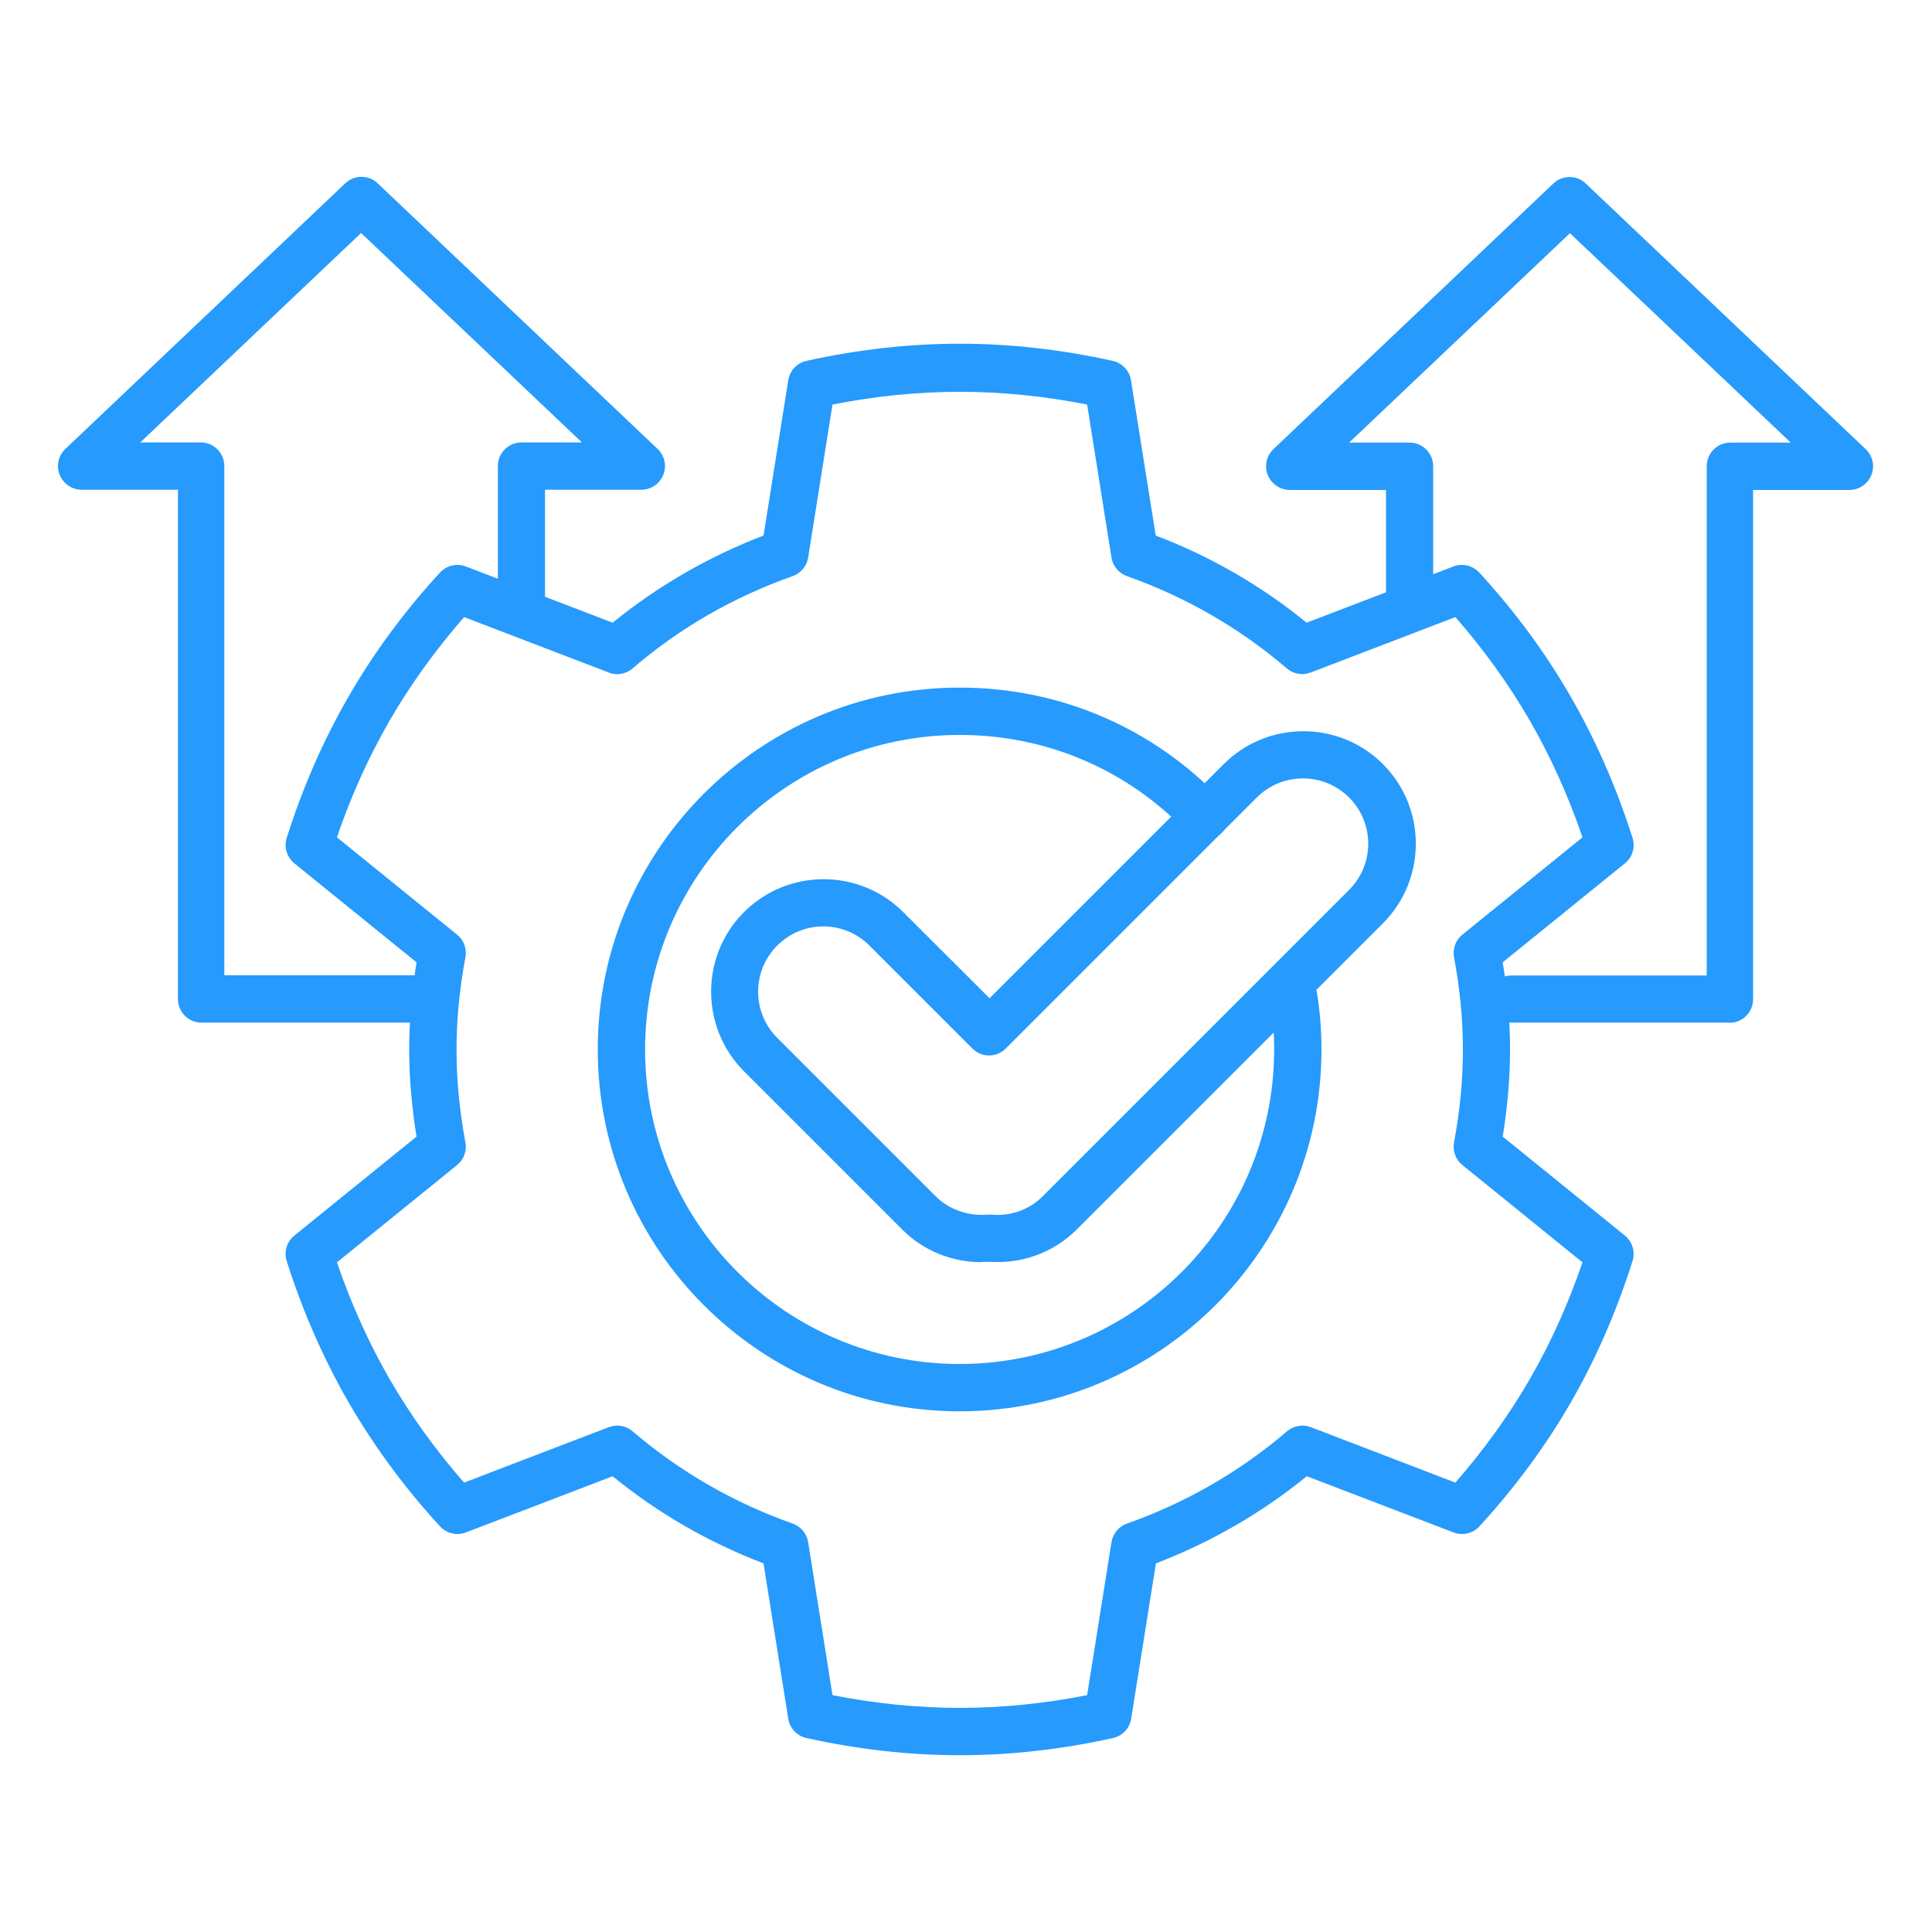
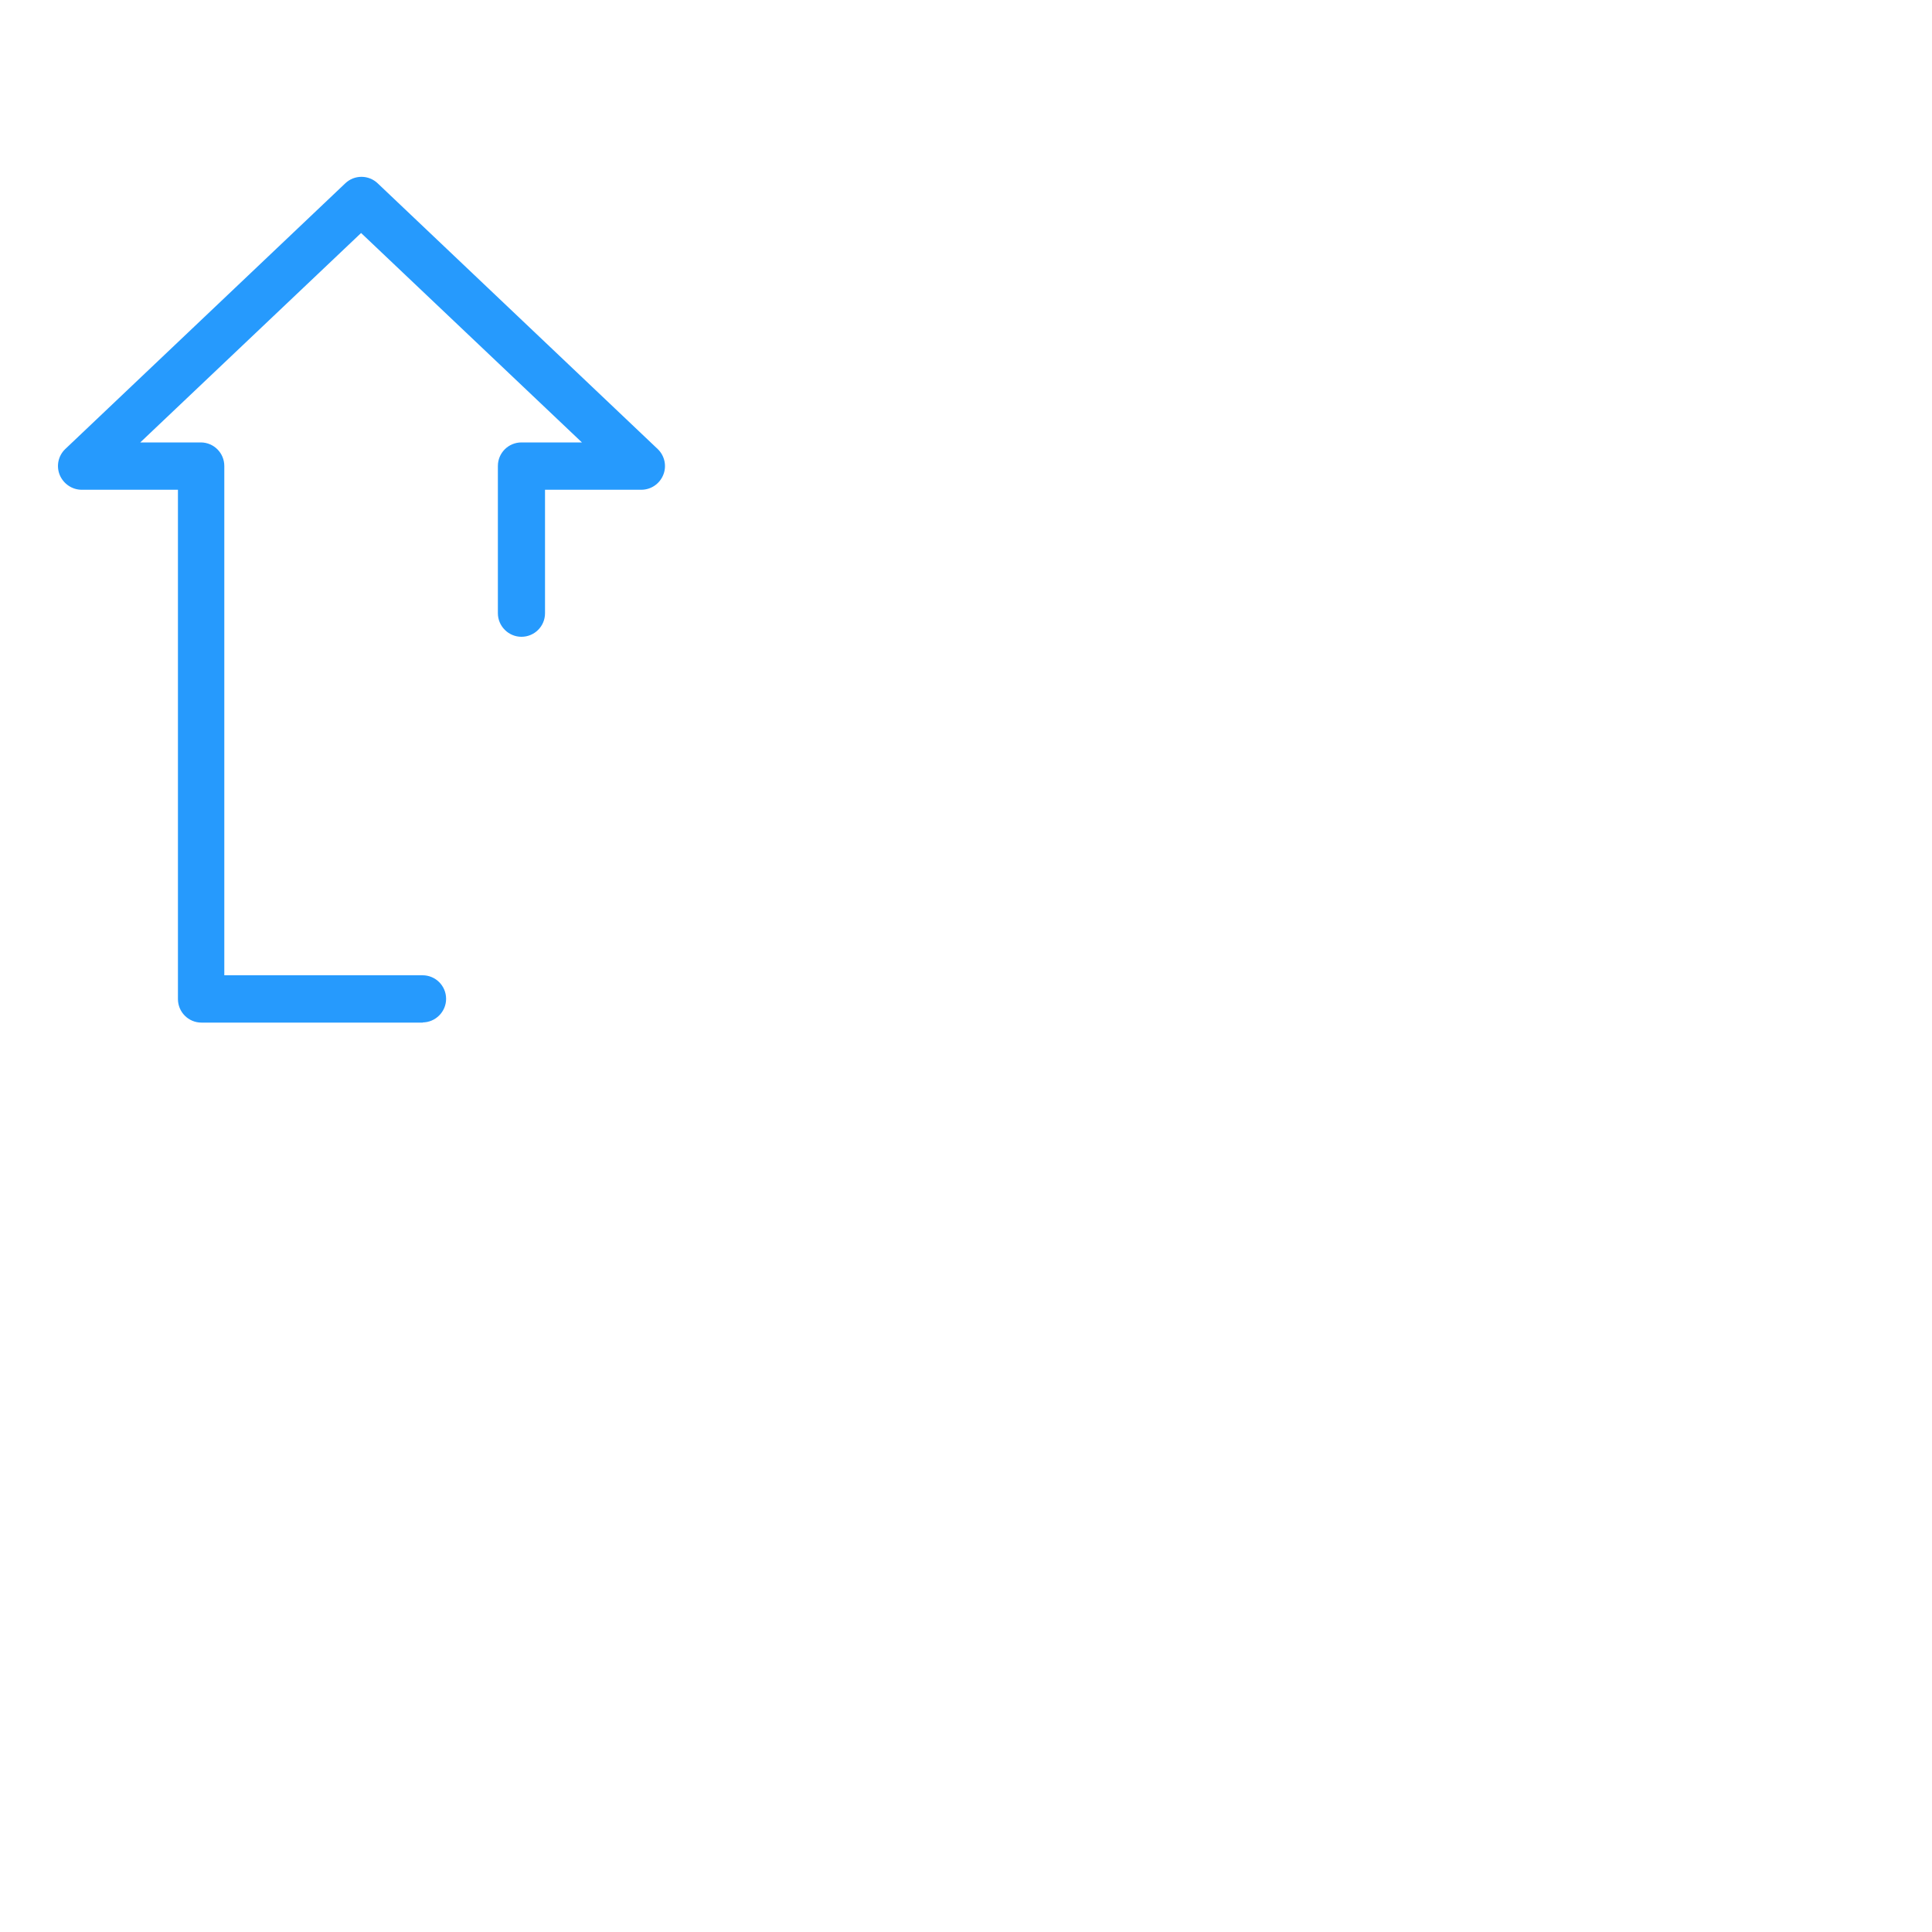
<svg xmlns="http://www.w3.org/2000/svg" id="_圖層_1" data-name="圖層 1" viewBox="0 0 100 100">
  <defs>
    <style>
      .cls-1 {
        fill: #269afd;
      }
    </style>
  </defs>
  <path class="cls-1" d="M21.91,52.93h-11.48c-.68,0-1.22-.55-1.22-1.22v-26.36h-4.98c-.5,0-.95-.31-1.14-.77-.19-.47-.07-1,.29-1.34l14.49-13.75c.47-.45,1.21-.45,1.68,0l14.49,13.75c.36.34.48.88.29,1.34-.19.47-.64.77-1.14.77h-4.98v6.39c0,.68-.55,1.22-1.22,1.22s-1.22-.55-1.22-1.22v-7.62c0-.68.55-1.22,1.22-1.22h3.13l-11.43-10.84-11.43,10.84h3.13c.68,0,1.22.55,1.22,1.22v26.36h10.26c.68,0,1.22.55,1.22,1.22s-.55,1.22-1.22,1.22Z" />
-   <path class="cls-1" d="M89.57,52.93h-11.35c-.68,0-1.22-.55-1.22-1.22s.55-1.22,1.22-1.22h10.12v-26.36c0-.68.55-1.22,1.22-1.22h3.13l-11.43-10.84-11.43,10.84h3.13c.68,0,1.22.55,1.22,1.22v7.37c0,.68-.55,1.22-1.22,1.22s-1.22-.55-1.22-1.22v-6.14h-4.98c-.5,0-.95-.31-1.14-.77-.19-.47-.07-1,.29-1.34l14.49-13.75c.47-.45,1.21-.45,1.68,0l14.49,13.75c.36.34.48.88.29,1.34-.19.47-.64.77-1.14.77h-4.98v26.36c0,.68-.55,1.22-1.22,1.22Z" />
  <g>
    <g>
-       <path class="cls-1" d="M49.67,90.85c-2.6,0-5.27-.3-7.93-.89-.49-.11-.87-.51-.94-1l-1.28-8.04c-2.85-1.09-5.47-2.6-7.81-4.51l-7.6,2.91c-.47.18-1,.05-1.34-.32-1.84-2.01-3.43-4.17-4.73-6.42-1.3-2.26-2.38-4.72-3.2-7.31-.15-.48,0-1,.4-1.32l6.32-5.12c-.25-1.54-.38-3.05-.38-4.51s.13-2.97.38-4.51l-6.32-5.12c-.39-.32-.55-.84-.4-1.32.82-2.59,1.89-5.05,3.2-7.31,1.3-2.26,2.89-4.42,4.73-6.42.34-.37.87-.5,1.34-.32l7.6,2.91c2.35-1.91,4.97-3.42,7.81-4.51l1.28-8.04c.08-.5.45-.89.94-1,2.65-.59,5.32-.89,7.93-.89s5.27.3,7.93.89c.49.11.86.51.94,1l1.28,8.04c2.84,1.08,5.47,2.6,7.81,4.51l7.6-2.91c.47-.18,1-.05,1.34.32,1.84,2,3.43,4.16,4.73,6.42,1.3,2.26,2.38,4.72,3.2,7.31.15.48,0,1-.4,1.32l-6.32,5.12c.25,1.54.38,3.05.38,4.51s-.13,2.98-.38,4.51l6.32,5.12c.39.32.55.84.4,1.32-.82,2.59-1.89,5.05-3.19,7.31-1.3,2.26-2.9,4.42-4.73,6.42-.34.37-.87.5-1.34.32l-7.6-2.91c-2.35,1.91-4.97,3.42-7.81,4.51l-1.28,8.04c-.08.5-.45.89-.94,1-2.66.59-5.33.89-7.93.89ZM43.09,87.74c2.22.44,4.43.66,6.59.66s4.37-.22,6.59-.66l1.26-7.92c.07-.44.38-.81.8-.96,3.06-1.08,5.85-2.69,8.29-4.78.34-.29.82-.37,1.23-.21l7.48,2.87c1.48-1.7,2.78-3.5,3.86-5.37,1.08-1.87,1.99-3.9,2.72-6.03l-6.22-5.04c-.35-.28-.51-.73-.43-1.17.31-1.66.46-3.23.46-4.79s-.15-3.13-.46-4.79c-.08-.44.08-.89.43-1.17l6.22-5.04c-.73-2.13-1.64-4.16-2.72-6.03-1.08-1.87-2.38-3.68-3.86-5.37l-7.49,2.87c-.42.16-.89.08-1.23-.21-2.44-2.09-5.23-3.7-8.28-4.78-.42-.15-.73-.52-.8-.96l-1.26-7.92c-2.21-.44-4.42-.66-6.59-.66s-4.38.22-6.59.66l-1.26,7.92c-.07.44-.38.81-.8.96-3.06,1.08-5.85,2.68-8.29,4.78-.34.29-.82.38-1.23.21l-7.49-2.87c-1.48,1.7-2.78,3.5-3.86,5.37-1.08,1.88-2,3.9-2.72,6.03l6.22,5.04c.35.28.51.73.43,1.17-.31,1.66-.46,3.23-.46,4.79s.15,3.13.46,4.79c.08.44-.08.89-.43,1.17l-6.22,5.04c.73,2.13,1.64,4.16,2.72,6.03,1.08,1.87,2.38,3.68,3.86,5.37l7.49-2.87c.42-.16.89-.08,1.23.21,2.44,2.09,5.23,3.7,8.29,4.78.42.15.73.52.8.96l1.26,7.92Z" />
-       <path class="cls-1" d="M49.67,73.05c-10.33,0-18.73-8.4-18.73-18.73s8.4-18.73,18.73-18.73c5.18,0,10,2.07,13.57,5.82.47.49.45,1.26-.04,1.73-.49.47-1.26.45-1.73-.04-3.1-3.26-7.29-5.06-11.8-5.06-8.98,0-16.28,7.3-16.28,16.28s7.3,16.28,16.28,16.28,16.28-7.3,16.28-16.28c0-.85-.07-1.71-.2-2.54-.1-.67.35-1.29,1.02-1.4.67-.11,1.29.35,1.4,1.02.15.96.23,1.94.23,2.92,0,10.33-8.4,18.73-18.73,18.73Z" />
-     </g>
-     <path class="cls-1" d="M50.8,65.33c-1.54,0-3.02-.6-4.1-1.69l-8.19-8.19c-2.27-2.27-2.27-5.97,0-8.24,2.27-2.27,5.97-2.27,8.24,0l4.47,4.46,12.12-12.12c2.27-2.27,5.97-2.27,8.24,0,0,0,0,0,0,0,2.27,2.27,2.27,5.97,0,8.24l-15.85,15.85c-1.18,1.18-2.82,1.79-4.51,1.67-.14,0-.27.01-.41.01ZM42.62,47.95c-.87,0-1.73.33-2.39.99-1.32,1.32-1.32,3.46,0,4.78l8.19,8.19c.69.69,1.67,1.04,2.68.96.07,0,.14,0,.21,0,1.01.09,1.98-.26,2.67-.96l15.85-15.85c1.32-1.32,1.32-3.46,0-4.78-1.32-1.32-3.46-1.32-4.78,0l-12.99,12.99c-.48.48-1.25.48-1.73,0l-5.33-5.33c-.66-.66-1.52-.99-2.39-.99Z" />
+       </g>
  </g>
</svg>